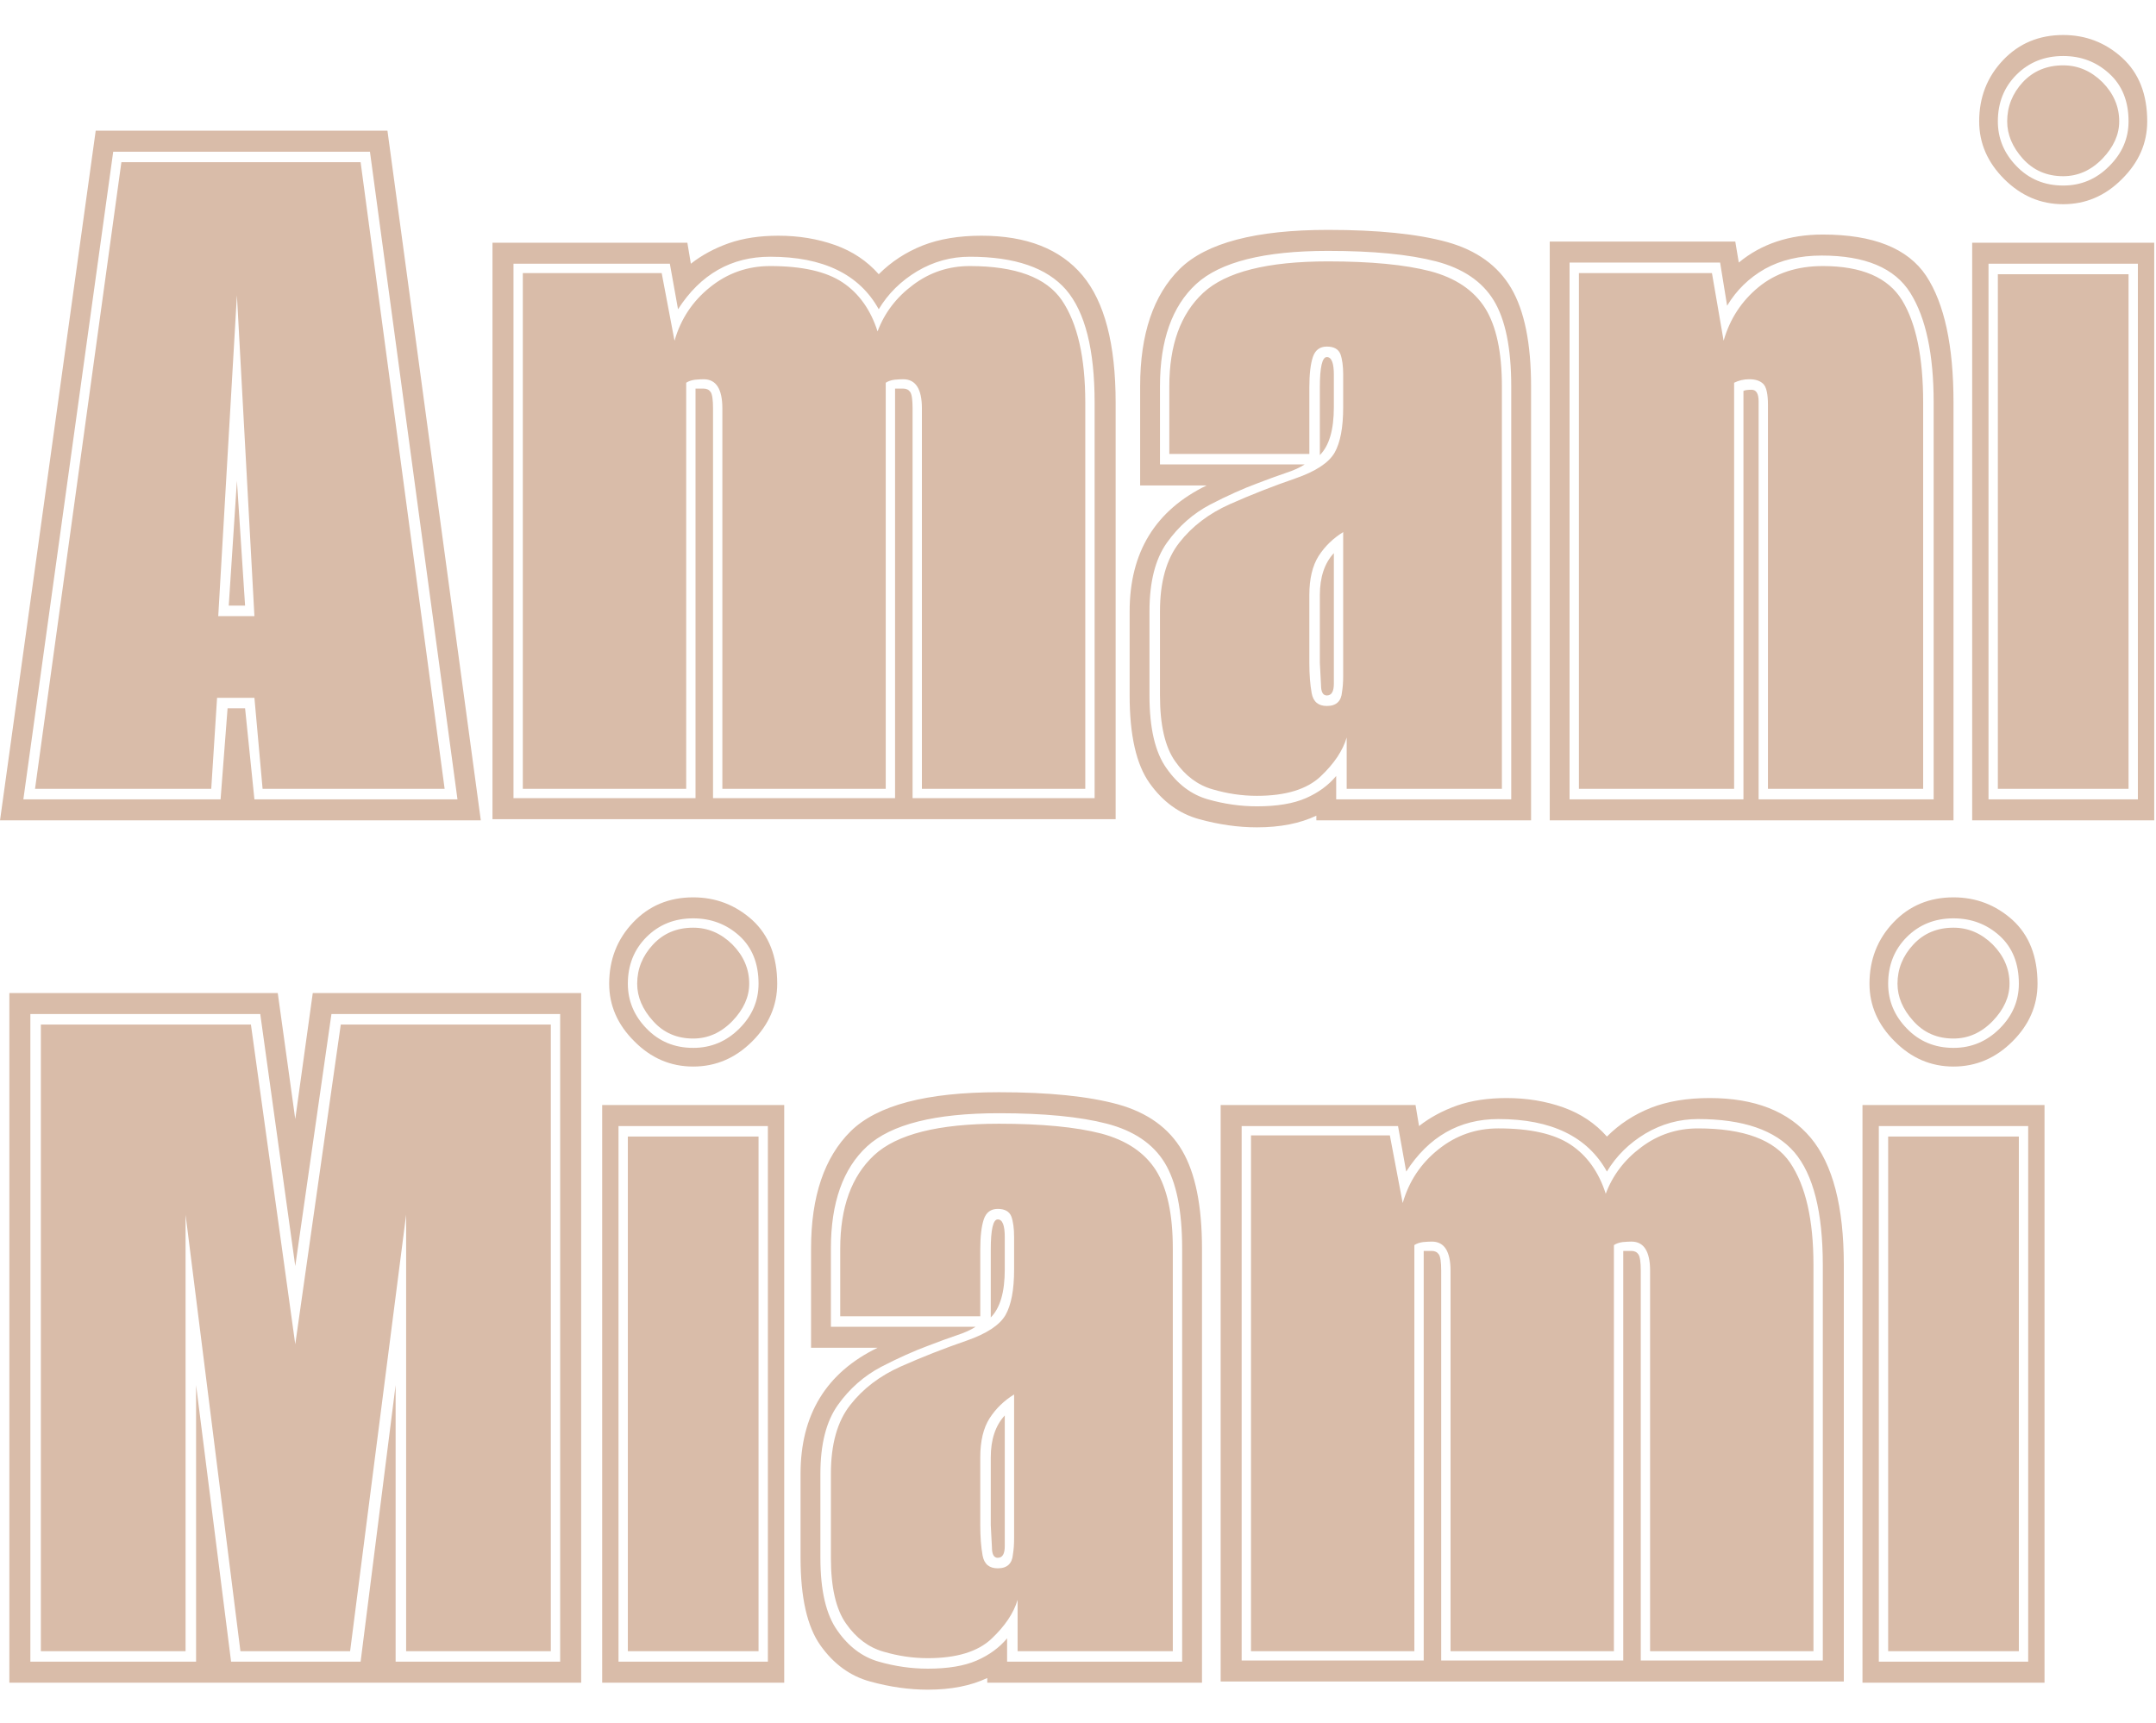
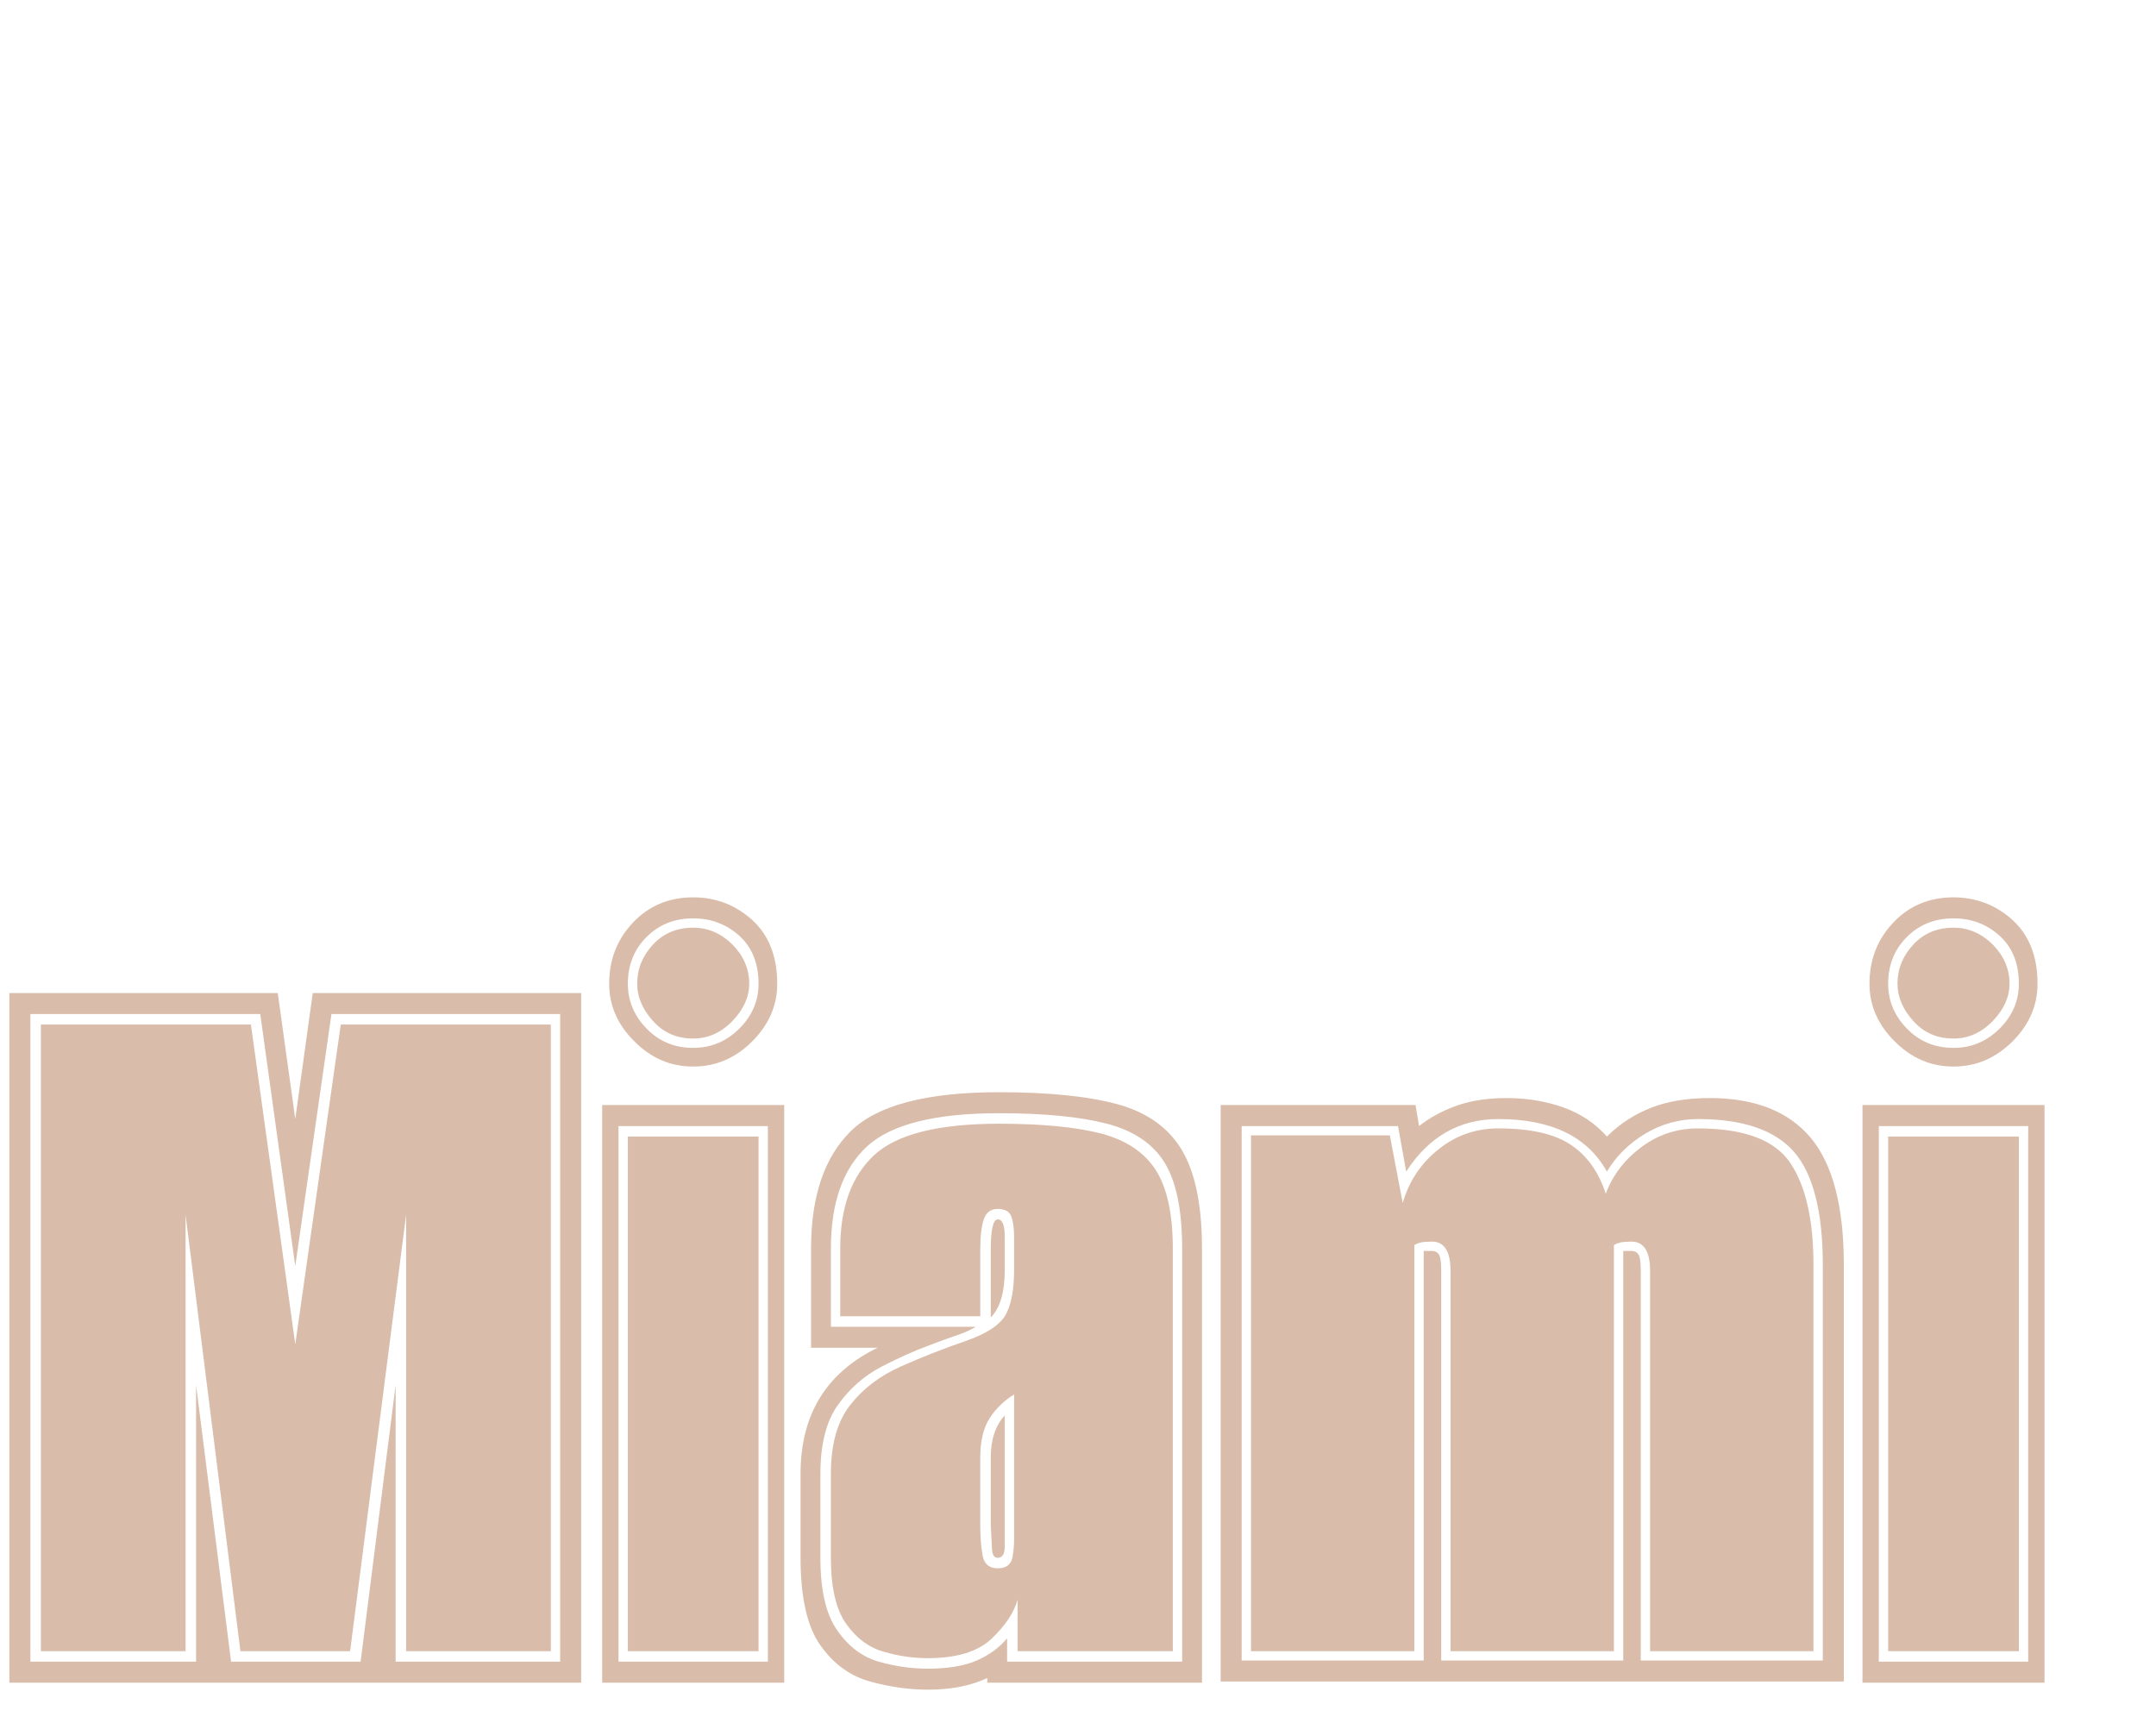
<svg xmlns="http://www.w3.org/2000/svg" version="1.1" width="1500" height="1199" viewBox="0 0 1500 1199">
  <g transform="matrix(1,0,0,1,-0.609,0.485)">
    <svg viewBox="0 0 309 247" data-background-color="#ffffff" preserveAspectRatio="xMidYMid meet" height="1199" width="1500">
      <g id="tight-bounds" transform="matrix(1,0,0,1,0.125,-0.1)">
        <svg viewBox="0 0 308.749 247.2" height="247.2" width="308.749">
          <g>
            <svg viewBox="0 0 308.749 247.2" height="247.2" width="308.749">
              <g>
                <svg viewBox="0 0 308.749 247.2" height="247.2" width="308.749">
                  <g id="textblocktransform">
                    <svg viewBox="0 0 308.749 247.2" height="247.2" width="308.749" id="textblock">
                      <g>
                        <svg viewBox="0 0 308.749 247.2" height="247.2" width="308.749">
                          <g transform="matrix(1,0,0,1,0,0)">
                            <svg width="308.749" viewBox="0.05 -33.65 92.3 70.9" height="247.2" data-palette-color="#d9bca9">
                              <svg />
                              <svg />
                              <g class="wordmark-text-0" data-fill-palette-color="primary" id="text-0">
-                                 <path d="M20.65 0h-20.6l4.1-29.55h12.5zM4.9-28.65l-3.85 27.75h8.45l0.3-3.9h0.75l0.4 3.9h8.7l-3.75-27.75zM9.1-1.35h-7.55l3.7-26.85h10.25l3.6 26.85h-7.8l-0.35-3.9h-1.6zM10.2-22.5l-0.8 13.75h1.55zM10.55-9.2h-0.7l0.35-5.35zM47.85-0.05h-26.7v-24.7h8.35l0.15 0.9c0.467-0.367 1.01-0.66 1.63-0.88 0.613-0.213 1.32-0.32 2.12-0.32v0c0.867 0 1.677 0.133 2.43 0.4 0.747 0.267 1.37 0.683 1.87 1.25v0c0.533-0.533 1.16-0.943 1.88-1.23 0.713-0.28 1.553-0.42 2.52-0.42v0c1.933 0 3.377 0.567 4.33 1.7 0.947 1.133 1.42 2.95 1.42 5.45v0zM22.05-23.85v22.9h7.8v-17.55h0.35c0.133 0 0.233 0.05 0.3 0.15 0.067 0.1 0.1 0.333 0.1 0.7v0 16.7h7.8v-17.55h0.35c0.133 0 0.233 0.05 0.3 0.15 0.067 0.1 0.1 0.333 0.1 0.7v0 16.7h7.8v-16.95c0-2.267-0.407-3.877-1.22-4.83-0.82-0.947-2.197-1.42-4.13-1.42v0c-0.8 0-1.55 0.207-2.25 0.62-0.7 0.42-1.25 0.963-1.65 1.63v0c-0.833-1.5-2.383-2.25-4.65-2.25v0c-1.667 0-2.983 0.75-3.95 2.25v0l-0.35-1.95zM29.45-1.35h-7v-22.1h5.95l0.55 2.9c0.267-0.933 0.777-1.7 1.53-2.3 0.747-0.6 1.603-0.9 2.57-0.9v0c1.367 0 2.4 0.233 3.1 0.7 0.7 0.467 1.2 1.167 1.5 2.1v0c0.3-0.8 0.81-1.467 1.53-2 0.713-0.533 1.52-0.8 2.42-0.8v0c1.967 0 3.283 0.49 3.95 1.47 0.667 0.987 1 2.447 1 4.38v0 16.55h-7v-16.3c0-0.833-0.267-1.25-0.8-1.25v0c-0.1 0-0.223 0.007-0.37 0.02-0.153 0.02-0.28 0.063-0.38 0.13v0 17.4h-7v-16.3c0-0.833-0.267-1.25-0.8-1.25v0c-0.1 0-0.223 0.007-0.37 0.02-0.153 0.02-0.28 0.063-0.38 0.13v0zM53.9 0.3v0c-0.8 0-1.623-0.117-2.47-0.35-0.853-0.233-1.563-0.75-2.13-1.55-0.567-0.8-0.85-2.05-0.85-3.75v0-3.6c0-2.533 1.1-4.333 3.3-5.4v0h-2.85v-4.25c0-2.233 0.567-3.91 1.7-5.03 1.133-1.113 3.25-1.67 6.35-1.67v0c2.133 0 3.833 0.173 5.1 0.52 1.267 0.353 2.183 1.013 2.75 1.98 0.567 0.967 0.85 2.367 0.85 4.2v0 18.6h-9.2v-0.2c-0.7 0.333-1.55 0.5-2.55 0.5zM53.9-0.6v0c0.867 0 1.567-0.117 2.1-0.35 0.533-0.233 0.967-0.55 1.3-0.95v0 1h7.5v-17.7c0-1.633-0.25-2.86-0.75-3.68-0.5-0.813-1.323-1.37-2.47-1.67-1.153-0.3-2.697-0.45-4.63-0.45v0c-2.733 0-4.617 0.473-5.65 1.42-1.033 0.953-1.55 2.413-1.55 4.38v0 3.35h6.2c-0.2 0.133-0.473 0.257-0.82 0.37-0.353 0.12-0.747 0.263-1.18 0.43v0c-0.633 0.233-1.317 0.54-2.05 0.92-0.733 0.387-1.35 0.93-1.85 1.63-0.5 0.7-0.75 1.683-0.75 2.95v0 3.6c0 1.4 0.243 2.44 0.73 3.12 0.48 0.687 1.07 1.13 1.77 1.33 0.7 0.2 1.4 0.3 2.1 0.3zM53.9-1.05v0c-0.633 0-1.267-0.093-1.9-0.28-0.633-0.18-1.167-0.58-1.6-1.2-0.433-0.613-0.65-1.553-0.65-2.82v0-3.6c0-1.267 0.277-2.25 0.83-2.95 0.547-0.7 1.27-1.25 2.17-1.65 0.9-0.4 1.833-0.767 2.8-1.1v0c0.867-0.3 1.427-0.667 1.68-1.1 0.247-0.433 0.37-1.083 0.37-1.95v0-1.4c0-0.367-0.04-0.66-0.12-0.88-0.087-0.213-0.28-0.32-0.58-0.32v0c-0.3 0-0.5 0.15-0.6 0.45v0c-0.1 0.3-0.15 0.733-0.15 1.3v0 2.85h-6v-2.9c0-1.767 0.483-3.1 1.45-4 0.967-0.9 2.75-1.35 5.35-1.35v0c1.833 0 3.293 0.14 4.38 0.42 1.08 0.287 1.863 0.813 2.35 1.58 0.48 0.767 0.72 1.883 0.72 3.35v0 17.25h-6.65v-2.2c-0.167 0.567-0.54 1.123-1.12 1.67-0.587 0.553-1.497 0.83-2.73 0.83zM56.6-15.65v0-2.9c0-0.867 0.1-1.3 0.3-1.3v0c0.2 0 0.3 0.25 0.3 0.75v0 1.4c0 0.967-0.2 1.65-0.6 2.05zM56.9-4.9v0c0.4 0 0.617-0.2 0.65-0.6v0c0.033-0.2 0.05-0.427 0.05-0.68 0-0.247 0-0.537 0-0.87v0-5.3c-0.433 0.267-0.783 0.607-1.05 1.02-0.267 0.42-0.4 0.98-0.4 1.68v0 2.9c0 0.5 0.033 0.933 0.1 1.3 0.067 0.367 0.283 0.55 0.65 0.55zM56.9-5.35v0c-0.167 0-0.25-0.15-0.25-0.45v0l-0.05-0.95v-2.9c0-0.767 0.2-1.367 0.6-1.8v0 5.6c0 0.333-0.1 0.5-0.3 0.5zM83.75 0h-17.3v-24.8h7.95l0.15 0.9c0.967-0.8 2.167-1.2 3.6-1.2v0c2.167 0 3.643 0.59 4.43 1.77 0.78 1.187 1.17 2.997 1.17 5.43v0zM67.3-23.9v23h7.45v-17.5c0.067-0.033 0.183-0.05 0.35-0.05v0c0.2 0 0.3 0.167 0.3 0.5v0 17.05h7.5v-17c0-2.067-0.333-3.633-1-4.7-0.667-1.067-1.933-1.6-3.8-1.6v0c-0.933 0-1.743 0.19-2.43 0.57-0.68 0.387-1.22 0.913-1.62 1.58v0l-0.3-1.85zM74.35-1.35h-6.65v-22.1h5.7l0.5 2.9c0.267-0.933 0.767-1.7 1.5-2.3 0.733-0.6 1.65-0.9 2.75-0.9v0c1.667 0 2.8 0.49 3.4 1.47 0.6 0.987 0.9 2.447 0.9 4.38v0 16.55h-6.65v-16.45c0-0.467-0.067-0.767-0.2-0.9-0.133-0.133-0.333-0.2-0.6-0.2v0c-0.233 0-0.45 0.05-0.65 0.15v0zM92.35 0h-7.8v-24.75h7.8zM85.25-23.85v22.95h6.4v-22.95zM91.25-1.35h-5.6v-22.05h5.6zM88.45-26.4v0c-0.967 0-1.81-0.36-2.53-1.08-0.713-0.713-1.07-1.537-1.07-2.47v0c0-1.033 0.343-1.91 1.03-2.63 0.68-0.713 1.537-1.07 2.57-1.07v0c0.967 0 1.807 0.323 2.52 0.97 0.72 0.653 1.08 1.563 1.08 2.73v0c0 0.933-0.36 1.757-1.08 2.47-0.713 0.72-1.553 1.08-2.52 1.08zM88.45-27.2v0c0.767 0 1.423-0.277 1.97-0.83 0.553-0.547 0.83-1.187 0.83-1.92v0c0-0.867-0.277-1.55-0.83-2.05-0.547-0.5-1.203-0.75-1.97-0.75v0c-0.8 0-1.467 0.267-2 0.8-0.533 0.533-0.8 1.2-0.8 2v0c0 0.733 0.267 1.373 0.8 1.92 0.533 0.553 1.2 0.83 2 0.83zM88.45-27.6v0c-0.7 0-1.277-0.25-1.73-0.75-0.447-0.5-0.67-1.033-0.67-1.6v0c0-0.633 0.223-1.193 0.67-1.68 0.453-0.48 1.03-0.72 1.73-0.72v0c0.633 0 1.193 0.24 1.68 0.72 0.48 0.487 0.72 1.047 0.72 1.68v0c0 0.567-0.24 1.1-0.72 1.6-0.487 0.5-1.047 0.75-1.68 0.75z" fill="#d9bca9" fill-rule="nonzero" stroke="none" stroke-width="1" stroke-linecap="butt" stroke-linejoin="miter" stroke-miterlimit="10" stroke-dasharray="" stroke-dashoffset="0" font-family="none" font-weight="none" font-size="none" text-anchor="none" style="mix-blend-mode: normal" data-fill-palette-color="primary" opacity="1" />
                                <path d="M24.95 36.95h-24.5v-29.55h11.5l0.75 5.4 0.75-5.4h11.5zM1.35 8.3v27.75h7.1v-11.85l1.5 11.85h5.55l1.5-11.85v11.85h7.05v-27.75h-9.8l-1.55 10.8-1.5-10.8zM8 35.6h-6.2v-26.85h9l1.9 13.7 1.95-13.7h9v26.85h-6.2v-18.7l-2.4 18.7h-4.7l-2.35-18.7zM33.65 36.95h-7.8v-24.75h7.8zM26.55 13.1v22.95h6.4v-22.95zM32.55 35.6h-5.6v-22.05h5.6zM29.75 10.55v0c-0.967 0-1.807-0.36-2.52-1.08-0.72-0.713-1.08-1.537-1.08-2.47v0c0-1.033 0.343-1.91 1.03-2.63 0.68-0.713 1.537-1.07 2.57-1.07v0c0.967 0 1.81 0.323 2.53 0.97 0.713 0.653 1.07 1.563 1.07 2.73v0c0 0.933-0.357 1.757-1.07 2.47-0.72 0.72-1.563 1.08-2.53 1.08zM29.75 9.75v0c0.767 0 1.427-0.277 1.98-0.83 0.547-0.547 0.82-1.187 0.82-1.92v0c0-0.867-0.273-1.55-0.82-2.05-0.553-0.5-1.213-0.75-1.98-0.75v0c-0.8 0-1.467 0.267-2 0.8-0.533 0.533-0.8 1.2-0.8 2v0c0 0.733 0.267 1.373 0.8 1.92 0.533 0.553 1.2 0.83 2 0.83zM29.75 9.35v0c-0.7 0-1.273-0.25-1.72-0.75-0.453-0.5-0.68-1.033-0.68-1.6v0c0-0.633 0.227-1.193 0.68-1.68 0.447-0.48 1.02-0.72 1.72-0.72v0c0.633 0 1.193 0.24 1.68 0.72 0.48 0.487 0.72 1.047 0.72 1.68v0c0 0.567-0.24 1.1-0.72 1.6-0.487 0.5-1.047 0.75-1.68 0.75zM39.8 37.25v0c-0.8 0-1.623-0.117-2.47-0.35-0.853-0.233-1.563-0.75-2.13-1.55-0.567-0.8-0.85-2.05-0.85-3.75v0-3.6c0-2.533 1.1-4.333 3.3-5.4v0h-2.85v-4.25c0-2.233 0.567-3.91 1.7-5.03 1.133-1.113 3.25-1.67 6.35-1.67v0c2.133 0 3.833 0.173 5.1 0.52 1.267 0.353 2.183 1.013 2.75 1.98 0.567 0.967 0.85 2.367 0.85 4.2v0 18.6h-9.2v-0.2c-0.7 0.333-1.55 0.5-2.55 0.5zM39.8 36.35v0c0.867 0 1.567-0.117 2.1-0.35 0.533-0.233 0.967-0.55 1.3-0.95v0 1h7.5v-17.7c0-1.633-0.25-2.86-0.75-3.68-0.5-0.813-1.323-1.37-2.47-1.67-1.153-0.3-2.697-0.45-4.63-0.45v0c-2.733 0-4.617 0.473-5.65 1.42-1.033 0.953-1.55 2.413-1.55 4.38v0 3.35h6.2c-0.2 0.133-0.473 0.257-0.82 0.37-0.353 0.12-0.747 0.263-1.18 0.43v0c-0.633 0.233-1.317 0.54-2.05 0.92-0.733 0.387-1.35 0.93-1.85 1.63-0.5 0.7-0.75 1.683-0.75 2.95v0 3.6c0 1.4 0.243 2.44 0.73 3.12 0.48 0.687 1.07 1.13 1.77 1.33 0.7 0.2 1.4 0.3 2.1 0.3zM39.8 35.9v0c-0.633 0-1.267-0.093-1.9-0.28-0.633-0.18-1.167-0.58-1.6-1.2-0.433-0.613-0.65-1.553-0.65-2.82v0-3.6c0-1.267 0.277-2.25 0.83-2.95 0.547-0.7 1.27-1.25 2.17-1.65 0.9-0.4 1.833-0.767 2.8-1.1v0c0.867-0.3 1.427-0.667 1.68-1.1 0.247-0.433 0.37-1.083 0.37-1.95v0-1.4c0-0.367-0.04-0.66-0.12-0.88-0.087-0.213-0.28-0.32-0.58-0.32v0c-0.3 0-0.5 0.15-0.6 0.45v0c-0.1 0.3-0.15 0.733-0.15 1.3v0 2.85h-6v-2.9c0-1.767 0.483-3.1 1.45-4 0.967-0.9 2.75-1.35 5.35-1.35v0c1.833 0 3.293 0.14 4.38 0.42 1.08 0.287 1.863 0.813 2.35 1.58 0.48 0.767 0.72 1.883 0.72 3.35v0 17.25h-6.65v-2.2c-0.167 0.567-0.54 1.123-1.12 1.67-0.587 0.553-1.497 0.83-2.73 0.83zM42.5 21.3v0-2.9c0-0.867 0.1-1.3 0.3-1.3v0c0.2 0 0.3 0.25 0.3 0.75v0 1.4c0 0.967-0.2 1.65-0.6 2.05zM42.8 32.05v0c0.4 0 0.617-0.2 0.65-0.6v0c0.033-0.2 0.05-0.427 0.05-0.68 0-0.247 0-0.537 0-0.87v0-5.3c-0.433 0.267-0.783 0.607-1.05 1.02-0.267 0.42-0.4 0.98-0.4 1.68v0 2.9c0 0.5 0.033 0.933 0.1 1.3 0.067 0.367 0.283 0.55 0.65 0.55zM42.8 31.6v0c-0.167 0-0.25-0.15-0.25-0.45v0l-0.05-0.95v-2.9c0-0.767 0.2-1.367 0.6-1.8v0 5.6c0 0.333-0.1 0.5-0.3 0.5zM79.05 36.9h-26.7v-24.7h8.35l0.15 0.9c0.467-0.367 1.01-0.66 1.63-0.88 0.613-0.213 1.32-0.32 2.12-0.32v0c0.867 0 1.677 0.133 2.43 0.4 0.747 0.267 1.37 0.683 1.87 1.25v0c0.533-0.533 1.16-0.943 1.88-1.23 0.713-0.28 1.553-0.42 2.52-0.42v0c1.933 0 3.377 0.567 4.33 1.7 0.947 1.133 1.42 2.95 1.42 5.45v0zM53.25 13.1v22.9h7.8v-17.55h0.35c0.133 0 0.233 0.05 0.3 0.15 0.067 0.1 0.1 0.333 0.1 0.7v0 16.7h7.8v-17.55h0.35c0.133 0 0.233 0.05 0.3 0.15 0.067 0.1 0.1 0.333 0.1 0.7v0 16.7h7.8v-16.95c0-2.267-0.407-3.877-1.22-4.83-0.82-0.947-2.197-1.42-4.13-1.42v0c-0.8 0-1.55 0.207-2.25 0.62-0.7 0.42-1.25 0.963-1.65 1.63v0c-0.833-1.5-2.383-2.25-4.65-2.25v0c-1.667 0-2.983 0.75-3.95 2.25v0l-0.35-1.95zM60.65 35.6h-7v-22.1h5.95l0.55 2.9c0.267-0.933 0.777-1.7 1.53-2.3 0.747-0.6 1.603-0.9 2.57-0.9v0c1.367 0 2.4 0.233 3.1 0.7 0.7 0.467 1.2 1.167 1.5 2.1v0c0.3-0.8 0.81-1.467 1.53-2 0.713-0.533 1.52-0.8 2.42-0.8v0c1.967 0 3.283 0.49 3.95 1.47 0.667 0.987 1 2.447 1 4.38v0 16.55h-7v-16.3c0-0.833-0.267-1.25-0.8-1.25v0c-0.1 0-0.223 0.007-0.37 0.02-0.153 0.02-0.28 0.063-0.38 0.13v0 17.4h-7v-16.3c0-0.833-0.267-1.25-0.8-1.25v0c-0.1 0-0.223 0.007-0.37 0.02-0.153 0.02-0.28 0.063-0.38 0.13v0zM87.65 36.95h-7.8v-24.75h7.8zM80.55 13.1v22.95h6.4v-22.95zM86.55 35.6h-5.6v-22.05h5.6zM83.75 10.55v0c-0.967 0-1.807-0.36-2.52-1.08-0.72-0.713-1.08-1.537-1.08-2.47v0c0-1.033 0.343-1.91 1.03-2.63 0.68-0.713 1.537-1.07 2.57-1.07v0c0.967 0 1.81 0.323 2.53 0.97 0.713 0.653 1.07 1.563 1.07 2.73v0c0 0.933-0.357 1.757-1.07 2.47-0.72 0.72-1.563 1.08-2.53 1.08zM83.75 9.75v0c0.767 0 1.427-0.277 1.98-0.83 0.547-0.547 0.82-1.187 0.82-1.92v0c0-0.867-0.273-1.55-0.82-2.05-0.553-0.5-1.213-0.75-1.98-0.75v0c-0.8 0-1.467 0.267-2 0.8-0.533 0.533-0.8 1.2-0.8 2v0c0 0.733 0.267 1.373 0.8 1.92 0.533 0.553 1.2 0.83 2 0.83zM83.75 9.35v0c-0.7 0-1.273-0.25-1.72-0.75-0.453-0.5-0.68-1.033-0.68-1.6v0c0-0.633 0.227-1.193 0.68-1.68 0.447-0.48 1.02-0.72 1.72-0.72v0c0.633 0 1.193 0.24 1.68 0.72 0.48 0.487 0.72 1.047 0.72 1.68v0c0 0.567-0.24 1.1-0.72 1.6-0.487 0.5-1.047 0.75-1.68 0.75z" fill="#d9bca9" fill-rule="nonzero" stroke="none" stroke-width="1" stroke-linecap="butt" stroke-linejoin="miter" stroke-miterlimit="10" stroke-dasharray="" stroke-dashoffset="0" font-family="none" font-weight="none" font-size="none" text-anchor="none" style="mix-blend-mode: normal" data-fill-palette-color="primary" opacity="1" />
                              </g>
                            </svg>
                          </g>
                        </svg>
                      </g>
                    </svg>
                  </g>
                </svg>
              </g>
            </svg>
          </g>
          <defs />
        </svg>
-         <rect width="308.749" height="247.2" fill="none" stroke="none" visibility="hidden" />
      </g>
    </svg>
  </g>
</svg>